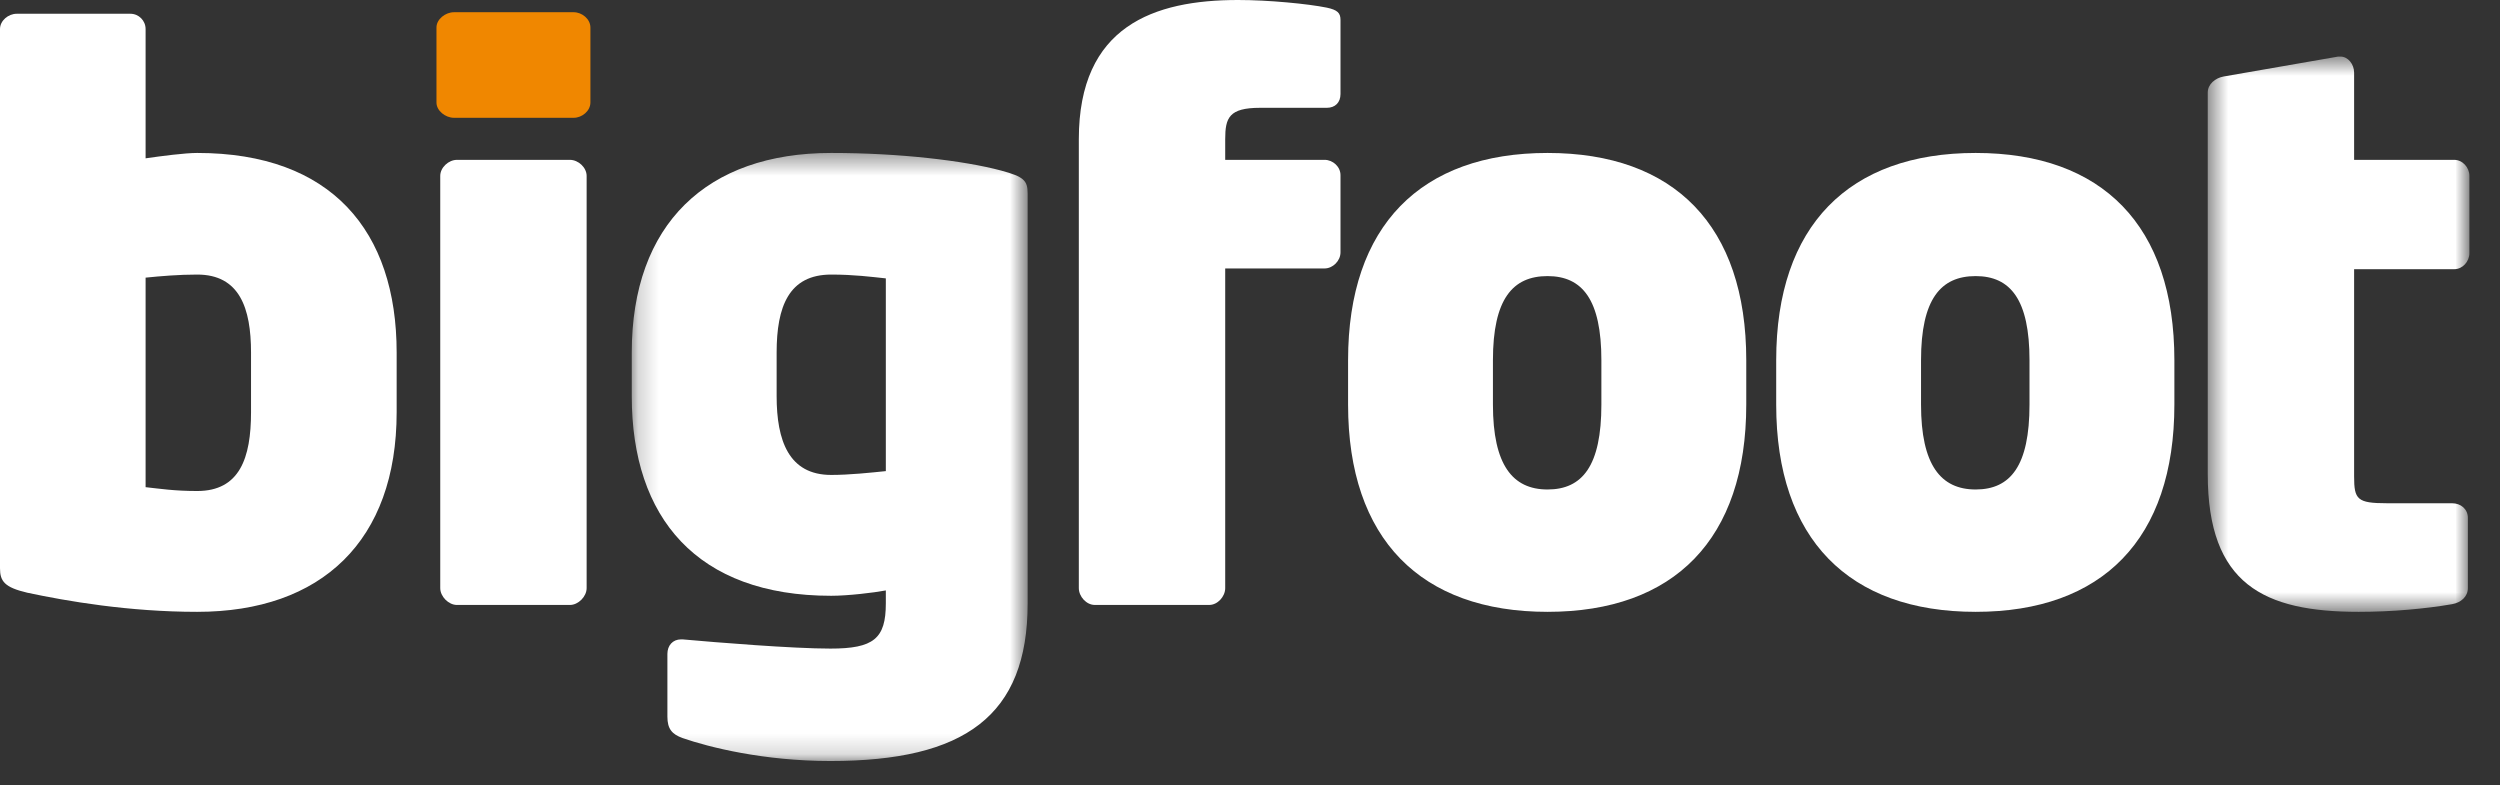
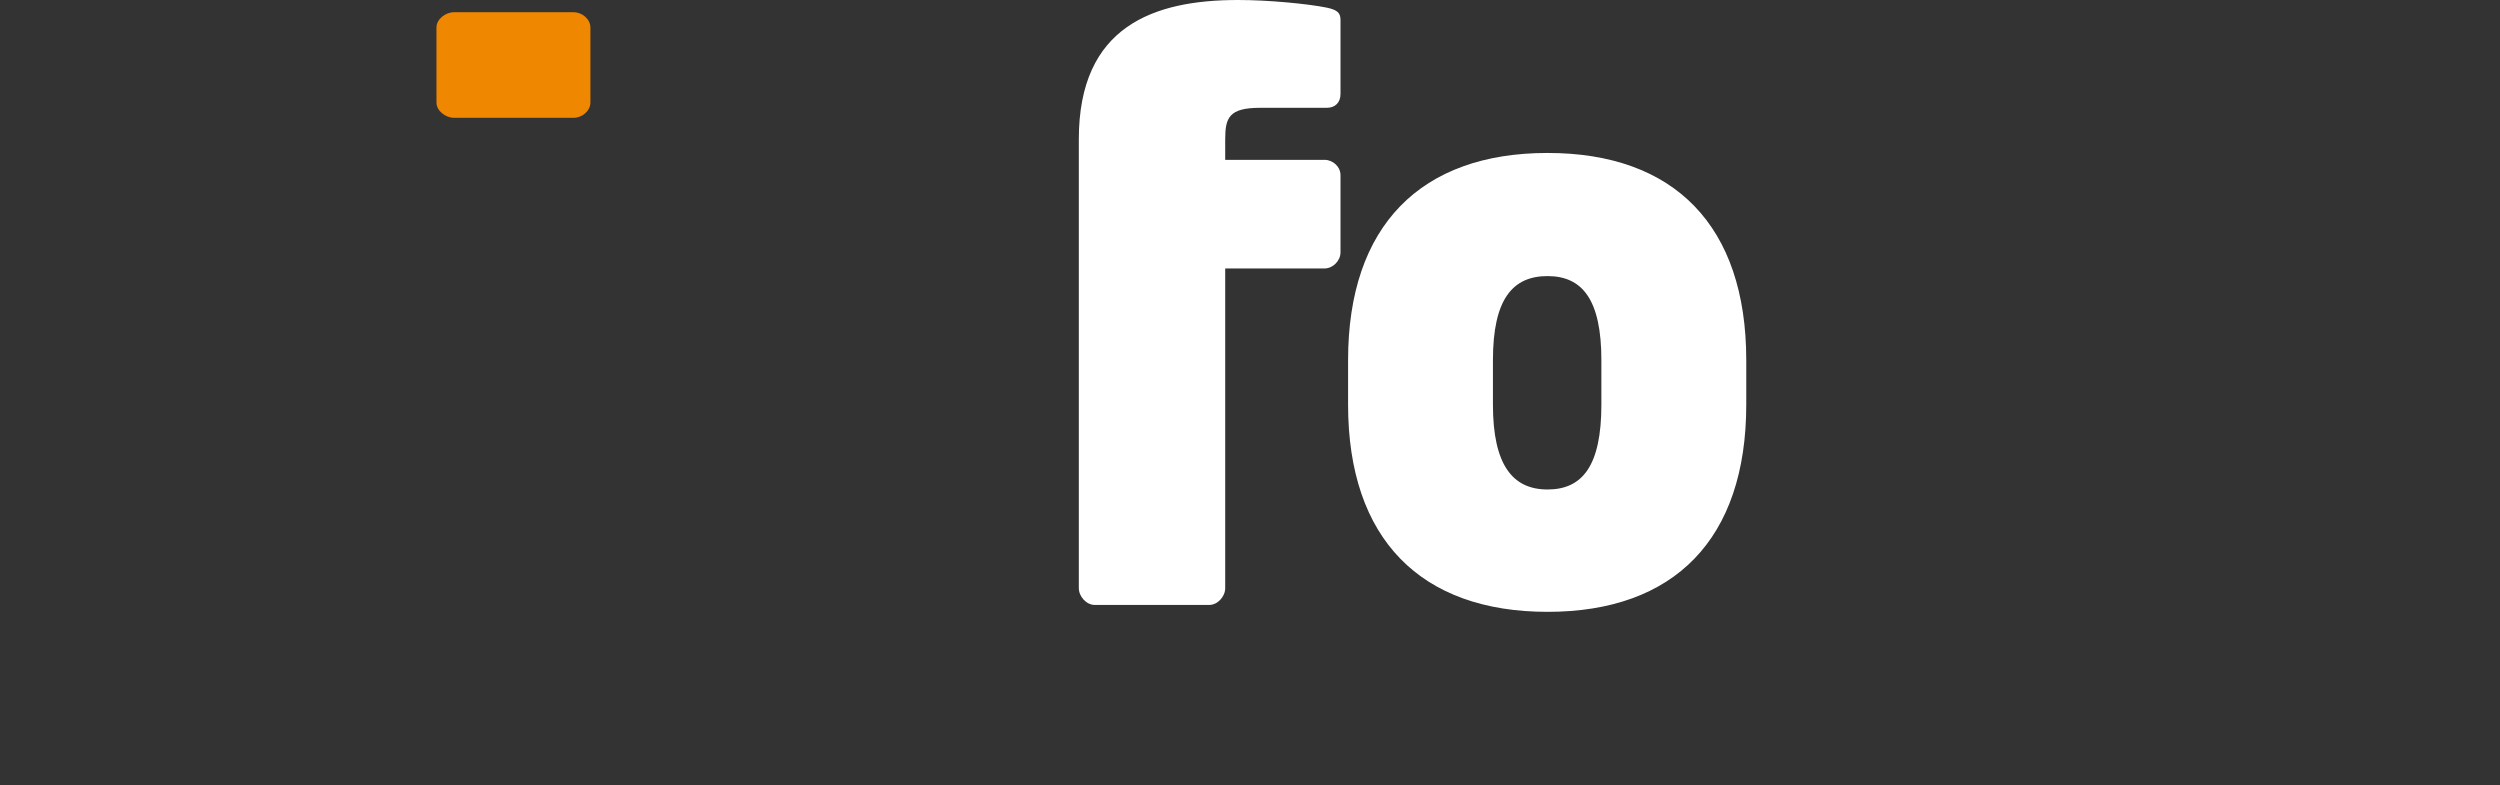
<svg xmlns="http://www.w3.org/2000/svg" xmlns:xlink="http://www.w3.org/1999/xlink" width="121px" height="38px" viewBox="0 0 121 38" version="1.1">
  <rect x="0" y="0" width="121" height="38" fill="#333333" stroke="none" />
  <title>Logo</title>
  <defs>
-     <polygon id="path-1" points="0.194 29.832 19.355 29.832 19.355 0.403 0.194 0.403 0.194 29.832" />
    <polygon id="path-3" points="13.18 27.451 13.18 0.576 0.516 0.576 0.516 27.451 13.18 27.451" />
  </defs>
  <g id="Page-1" stroke="none" stroke-width="1" fill="none" fill-rule="evenodd">
    <g id="Desktop-HD-Copy-9" transform="translate(-410, -3183)">
      <g id="Logo" transform="translate(410, 3183)">
-         <path d="M12.15,17.064 C12.15,14.918 11.599,13.289 9.544,13.289 C8.663,13.289 7.781,13.363 7.047,13.438 L7.047,23.579 C7.745,23.655 8.443,23.765 9.544,23.765 C11.599,23.765 12.15,22.173 12.15,19.952 L12.15,17.064 Z M9.544,29.613 C6.24,29.613 3.23,29.095 1.321,28.687 C0.22,28.429 0,28.134 0,27.503 L0,1.406 C0,0.998 0.404,0.666 0.807,0.666 L6.313,0.666 C6.717,0.666 7.047,0.998 7.047,1.406 L7.047,7.663 C7.819,7.551 8.957,7.403 9.544,7.403 C16.041,7.403 19.198,11.179 19.198,17.064 L19.198,19.952 C19.198,26.171 15.564,29.613 9.544,29.613 L9.544,29.613 Z" id="Fill-1" fill="#FFFFFF" />
-         <path d="M27.586,29.28 L22.116,29.28 C21.712,29.28 21.308,28.873 21.308,28.465 L21.308,8.513 C21.308,8.107 21.712,7.737 22.116,7.737 L27.586,7.737 C27.99,7.737 28.393,8.107 28.393,8.513 L28.393,28.465 C28.393,28.873 27.99,29.28 27.586,29.28" id="Fill-5" fill="#FFFFFF" />
        <path d="M27.769,5.701 L21.969,5.701 C21.566,5.701 21.125,5.367 21.125,4.961 L21.125,1.332 C21.125,0.924 21.566,0.592 21.969,0.592 L27.769,0.592 C28.173,0.592 28.576,0.924 28.576,1.332 L28.576,4.961 C28.576,5.367 28.173,5.701 27.769,5.701" id="Path" fill="#F08700" />
        <g id="Group-9" transform="translate(30.383, 7)">
          <mask id="mask-2" fill="white">
            <use xlink:href="#path-1" />
          </mask>
          <g id="Clip-8" />
          <path d="M12.491,6.474 C11.793,6.4 10.948,6.289 9.847,6.289 C7.792,6.289 7.206,7.844 7.206,10.064 L7.206,12.174 C7.206,14.322 7.792,15.987 9.847,15.987 C10.728,15.987 11.757,15.877 12.491,15.802 L12.491,6.474 Z M9.81,29.833 C6.58,29.833 3.938,29.167 2.653,28.722 C2.14,28.536 1.919,28.278 1.919,27.686 L1.919,24.65 C1.919,24.243 2.176,23.946 2.58,23.946 L2.653,23.946 C4.306,24.095 7.976,24.392 9.81,24.392 C11.904,24.392 12.491,23.91 12.491,22.206 L12.491,21.577 C11.904,21.687 10.655,21.836 9.847,21.836 C3.35,21.836 0.194,18.061 0.194,12.174 L0.194,10.064 C0.194,3.845 3.827,0.403 9.847,0.403 C13.152,0.403 16.272,0.773 18.07,1.255 C19.171,1.552 19.355,1.735 19.355,2.365 L19.355,22.206 C19.355,27.648 16.308,29.833 9.81,29.833 L9.81,29.833 Z" id="Fill-7" fill="#FFFFFF" mask="url(#mask-2)" />
        </g>
        <path d="M64.109,12.993 L59.3,12.993 L59.3,28.465 C59.3,28.873 58.932,29.279 58.529,29.279 L52.986,29.279 C52.582,29.279 52.215,28.873 52.215,28.465 L52.215,6.737 C52.215,1.258 55.849,0 59.924,0 C61.393,0 63.301,0.184 64.218,0.37 C64.733,0.48 64.88,0.628 64.88,0.962 L64.88,4.552 C64.88,4.96 64.623,5.218 64.218,5.218 L60.989,5.218 C59.483,5.218 59.3,5.701 59.3,6.737 L59.3,7.736 L64.109,7.736 C64.512,7.736 64.88,8.069 64.88,8.477 L64.88,12.215 C64.88,12.623 64.512,12.993 64.109,12.993" id="Fill-10" fill="#FFFFFF" />
        <path d="M77.507,17.434 C77.507,14.51 76.59,13.363 74.901,13.363 C73.213,13.363 72.258,14.474 72.258,17.434 L72.258,19.582 C72.258,22.507 73.213,23.691 74.901,23.691 C76.59,23.691 77.507,22.543 77.507,19.582 L77.507,17.434 Z M74.901,29.613 C68.771,29.613 65.247,26.097 65.247,19.582 L65.247,17.434 C65.247,10.919 68.771,7.403 74.901,7.403 C81.032,7.403 84.519,10.919 84.519,17.434 L84.519,19.582 C84.519,26.097 81.032,29.613 74.901,29.613 L74.901,29.613 Z" id="Fill-12" fill="#FFFFFF" />
-         <path d="M98.228,17.434 C98.228,14.51 97.311,13.363 95.622,13.363 C93.934,13.363 92.978,14.474 92.978,17.434 L92.978,19.582 C92.978,22.507 93.934,23.691 95.622,23.691 C97.311,23.691 98.228,22.543 98.228,19.582 L98.228,17.434 Z M95.622,29.613 C89.492,29.613 85.968,26.097 85.968,19.582 L85.968,17.434 C85.968,10.919 89.492,7.403 95.622,7.403 C101.753,7.403 105.24,10.919 105.24,17.434 L105.24,19.582 C105.24,26.097 101.753,29.613 95.622,29.613 L95.622,29.613 Z" id="Fill-14" fill="#FFFFFF" />
        <g id="Group-18" transform="translate(106.339, 2.162)">
          <mask id="mask-4" fill="white">
            <use xlink:href="#path-3" />
          </mask>
          <g id="Clip-17" />
-           <path d="M12.446,10.867 L7.6,10.867 L7.6,20.9 C7.6,22.01 7.747,22.195 9.179,22.195 L12.336,22.195 C12.776,22.195 13.106,22.491 13.106,22.899 L13.106,26.304 C13.106,26.711 12.776,27.007 12.336,27.081 C11.052,27.303 9.435,27.451 7.821,27.451 C3.233,27.451 0.516,26.119 0.516,20.789 L0.516,2.317 C0.516,1.91 0.883,1.612 1.287,1.54 L6.83,0.576 L6.94,0.576 C7.307,0.576 7.6,0.948 7.6,1.354 L7.6,5.575 L12.446,5.575 C12.85,5.575 13.18,5.945 13.18,6.351 L13.18,10.091 C13.18,10.497 12.85,10.867 12.446,10.867" id="Fill-16" fill="#FFFFFF" mask="url(#mask-4)" />
        </g>
      </g>
    </g>
  </g>
</svg>